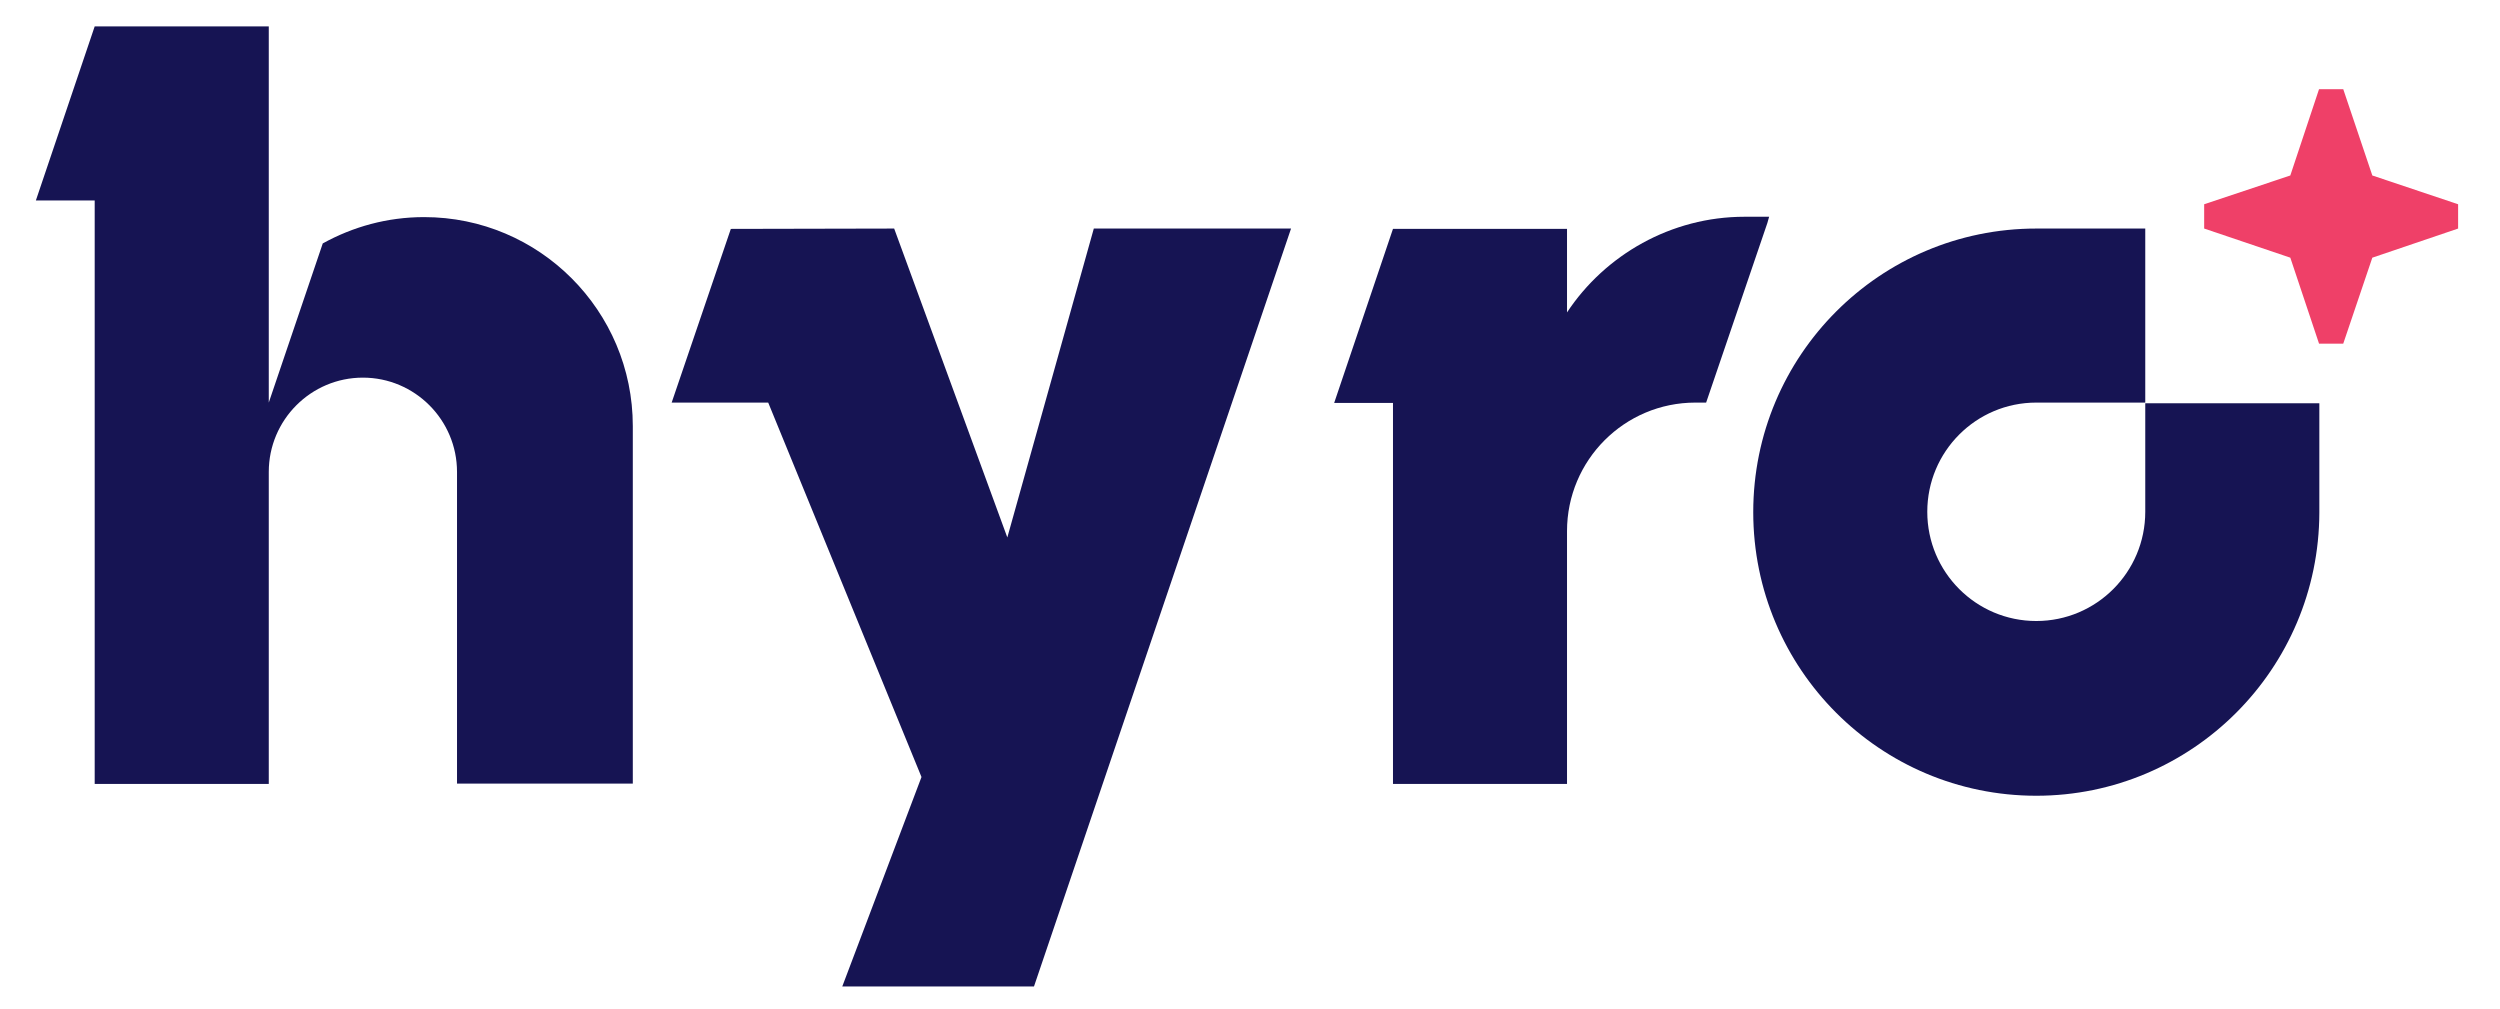
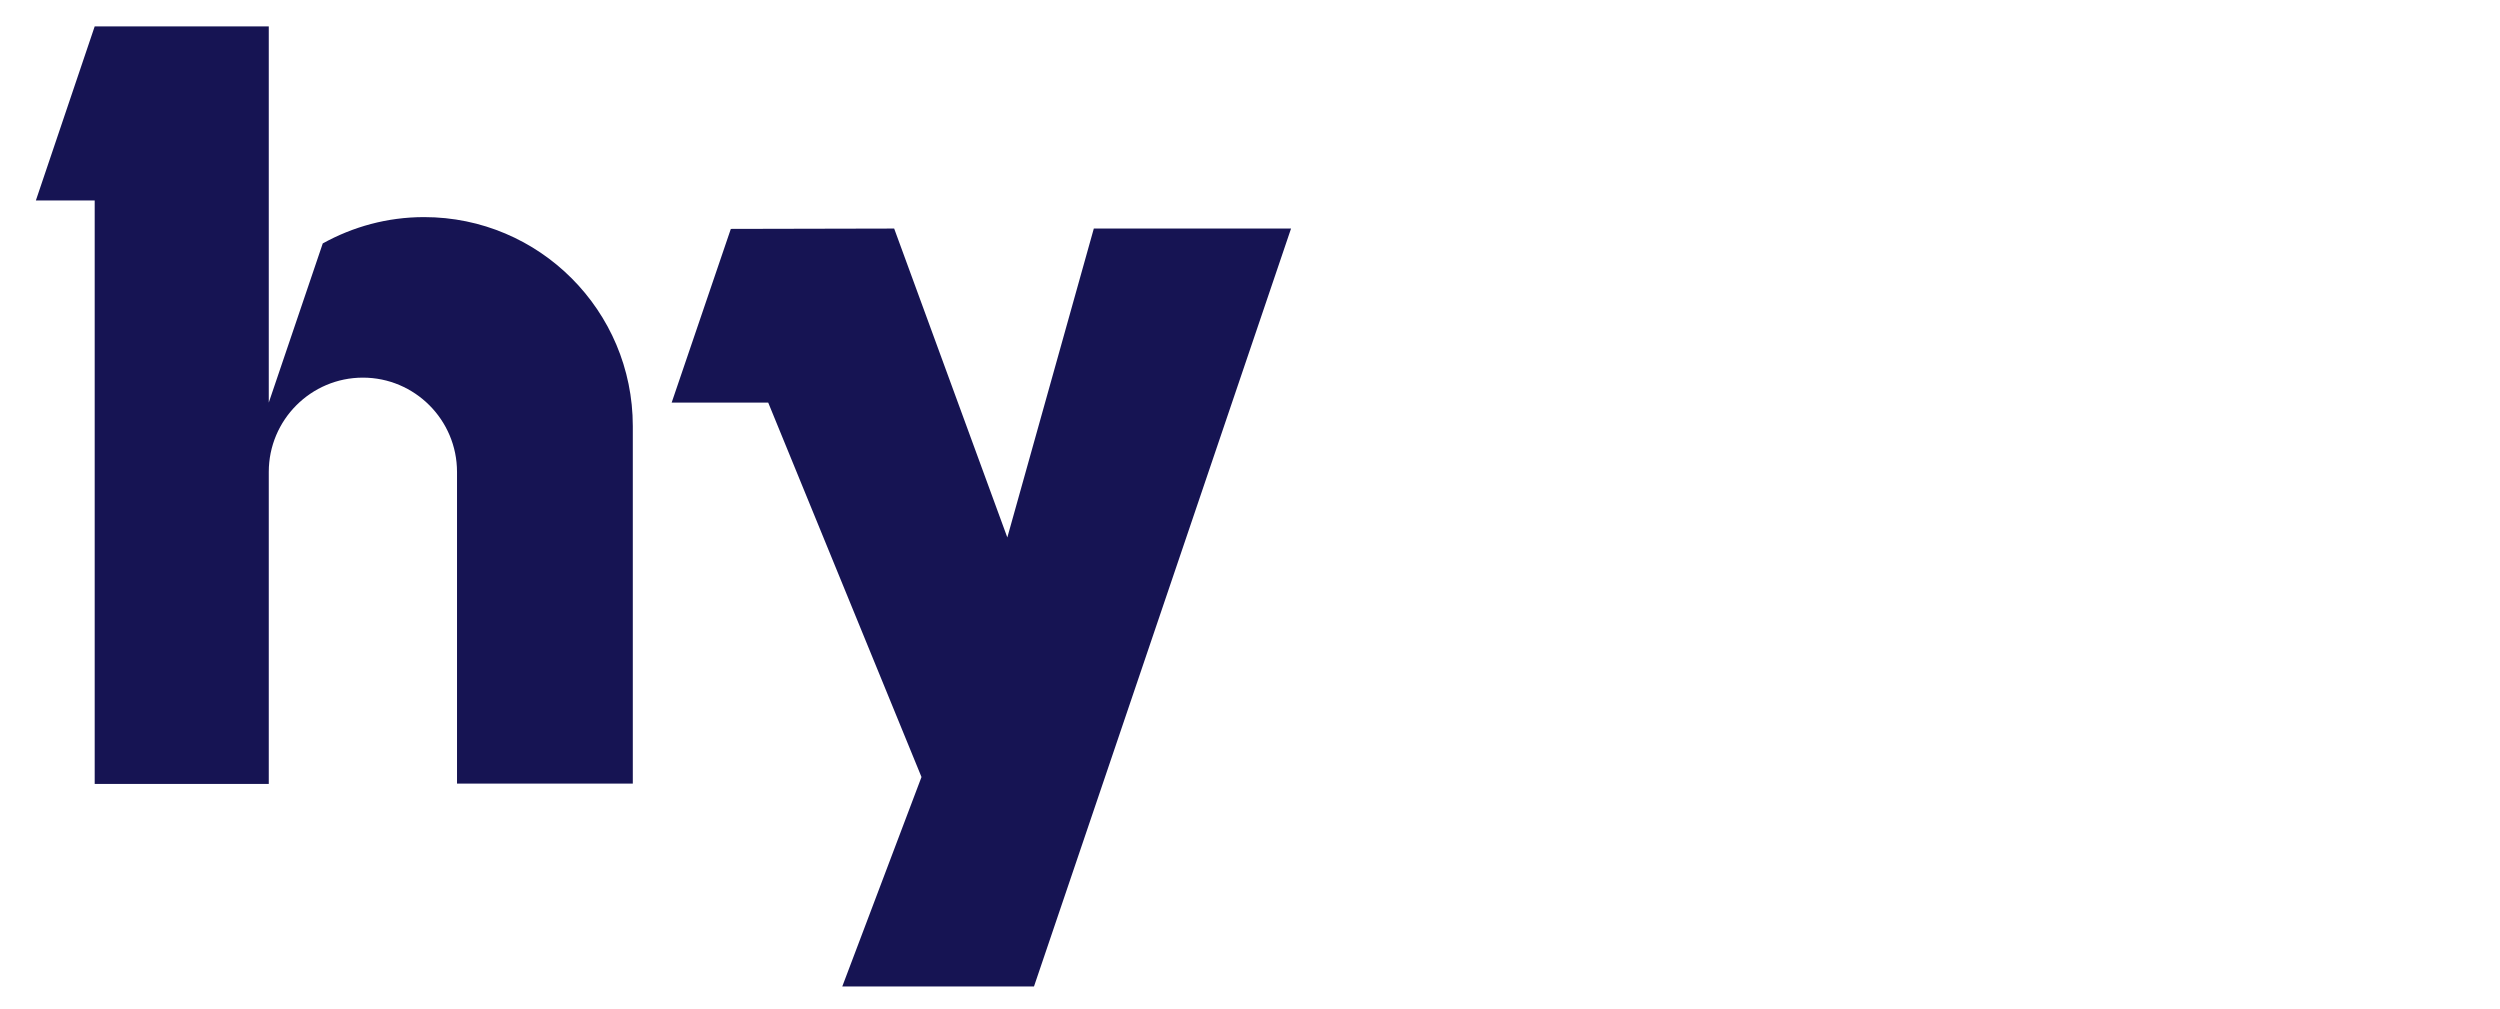
<svg xmlns="http://www.w3.org/2000/svg" width="57" height="23" viewBox="0 0 57 23" fill="none">
  <g id="Desktop/Close Menu/Components">
-     <path id="Vector" d="M54.089 4.001L53.426 2.033H52.874L52.219 4.001L50.255 4.657V5.211L52.219 5.875L52.874 7.835H53.426L54.089 5.875L56.045 5.211V4.657L54.089 4.001Z" fill="#EF4068" />
    <path id="Vector_2" d="M24.939 5.211L22.967 12.254L20.387 5.211L16.663 5.219L15.314 9.179H17.515L21.01 17.716L19.204 22.491H19.085H23.575L29.436 5.211H24.939Z" fill="#161453" />
-     <path id="Vector_3" d="M40.336 4.942C40.336 4.942 39.941 4.942 39.775 4.942C38.103 4.942 36.596 5.811 35.728 7.123V5.218H31.76L30.419 9.187H31.76V17.874H35.728V13.171V12.111C35.728 10.491 37.038 9.179 38.655 9.179H38.9C39.365 7.811 40.296 5.084 40.296 5.084L40.336 4.942Z" fill="#161453" />
-     <path id="Vector_4" d="M48.912 9.179V11.669C48.912 13.044 47.8 14.159 46.427 14.159C45.054 14.159 43.942 13.044 43.942 11.669C43.942 10.294 45.054 9.179 46.427 9.179H48.912V5.211H46.427C42.861 5.211 39.974 8.104 39.974 11.677C39.974 15.25 42.861 18.143 46.427 18.143C49.985 18.143 52.873 15.25 52.881 11.685V9.195H48.912V9.179Z" fill="#161453" />
    <path id="Vector_5" d="M2.159 17.874H4.913H6.128V13.171V10.76C6.128 9.574 7.09 8.61 8.274 8.61C9.457 8.61 10.42 9.574 10.42 10.76V17.866H14.428V9.716C14.428 7.084 12.297 4.95 9.67 4.95C8.826 4.95 8.045 5.171 7.359 5.55L6.128 9.179V6.531V2.523V0.602H2.159L0.818 4.57H2.159V17.874Z" fill="#161453" />
  </g>
</svg>